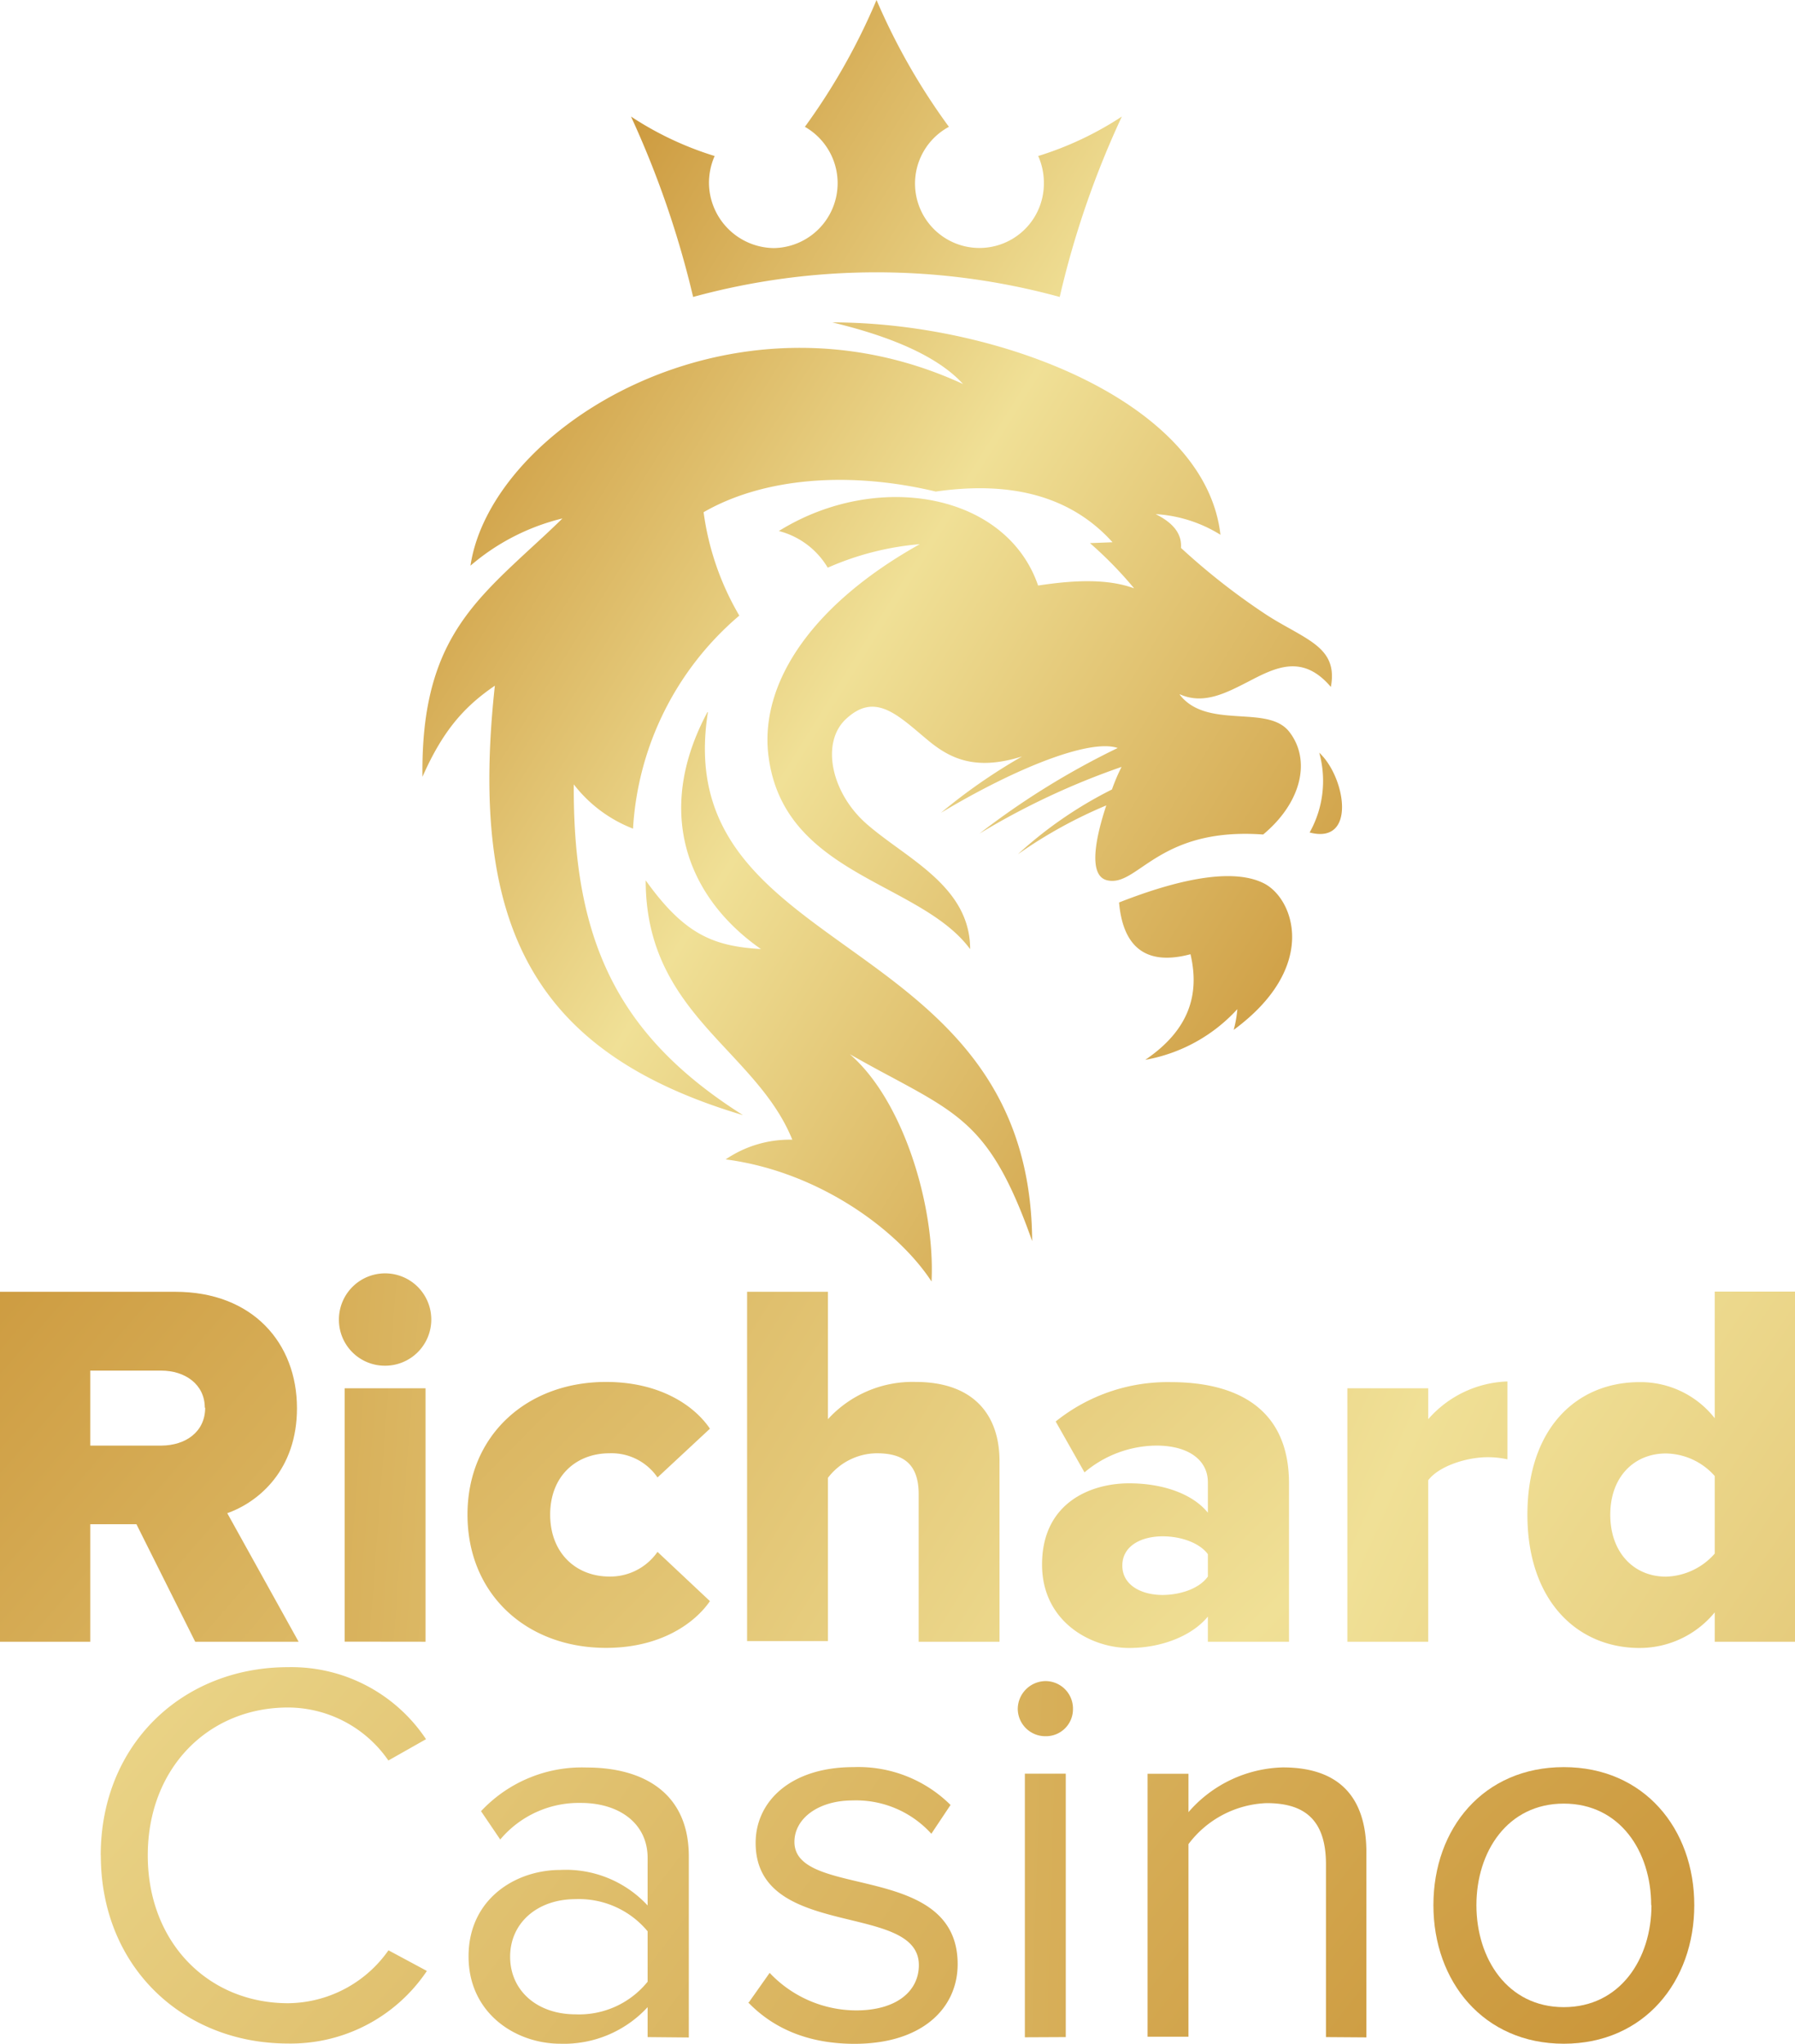
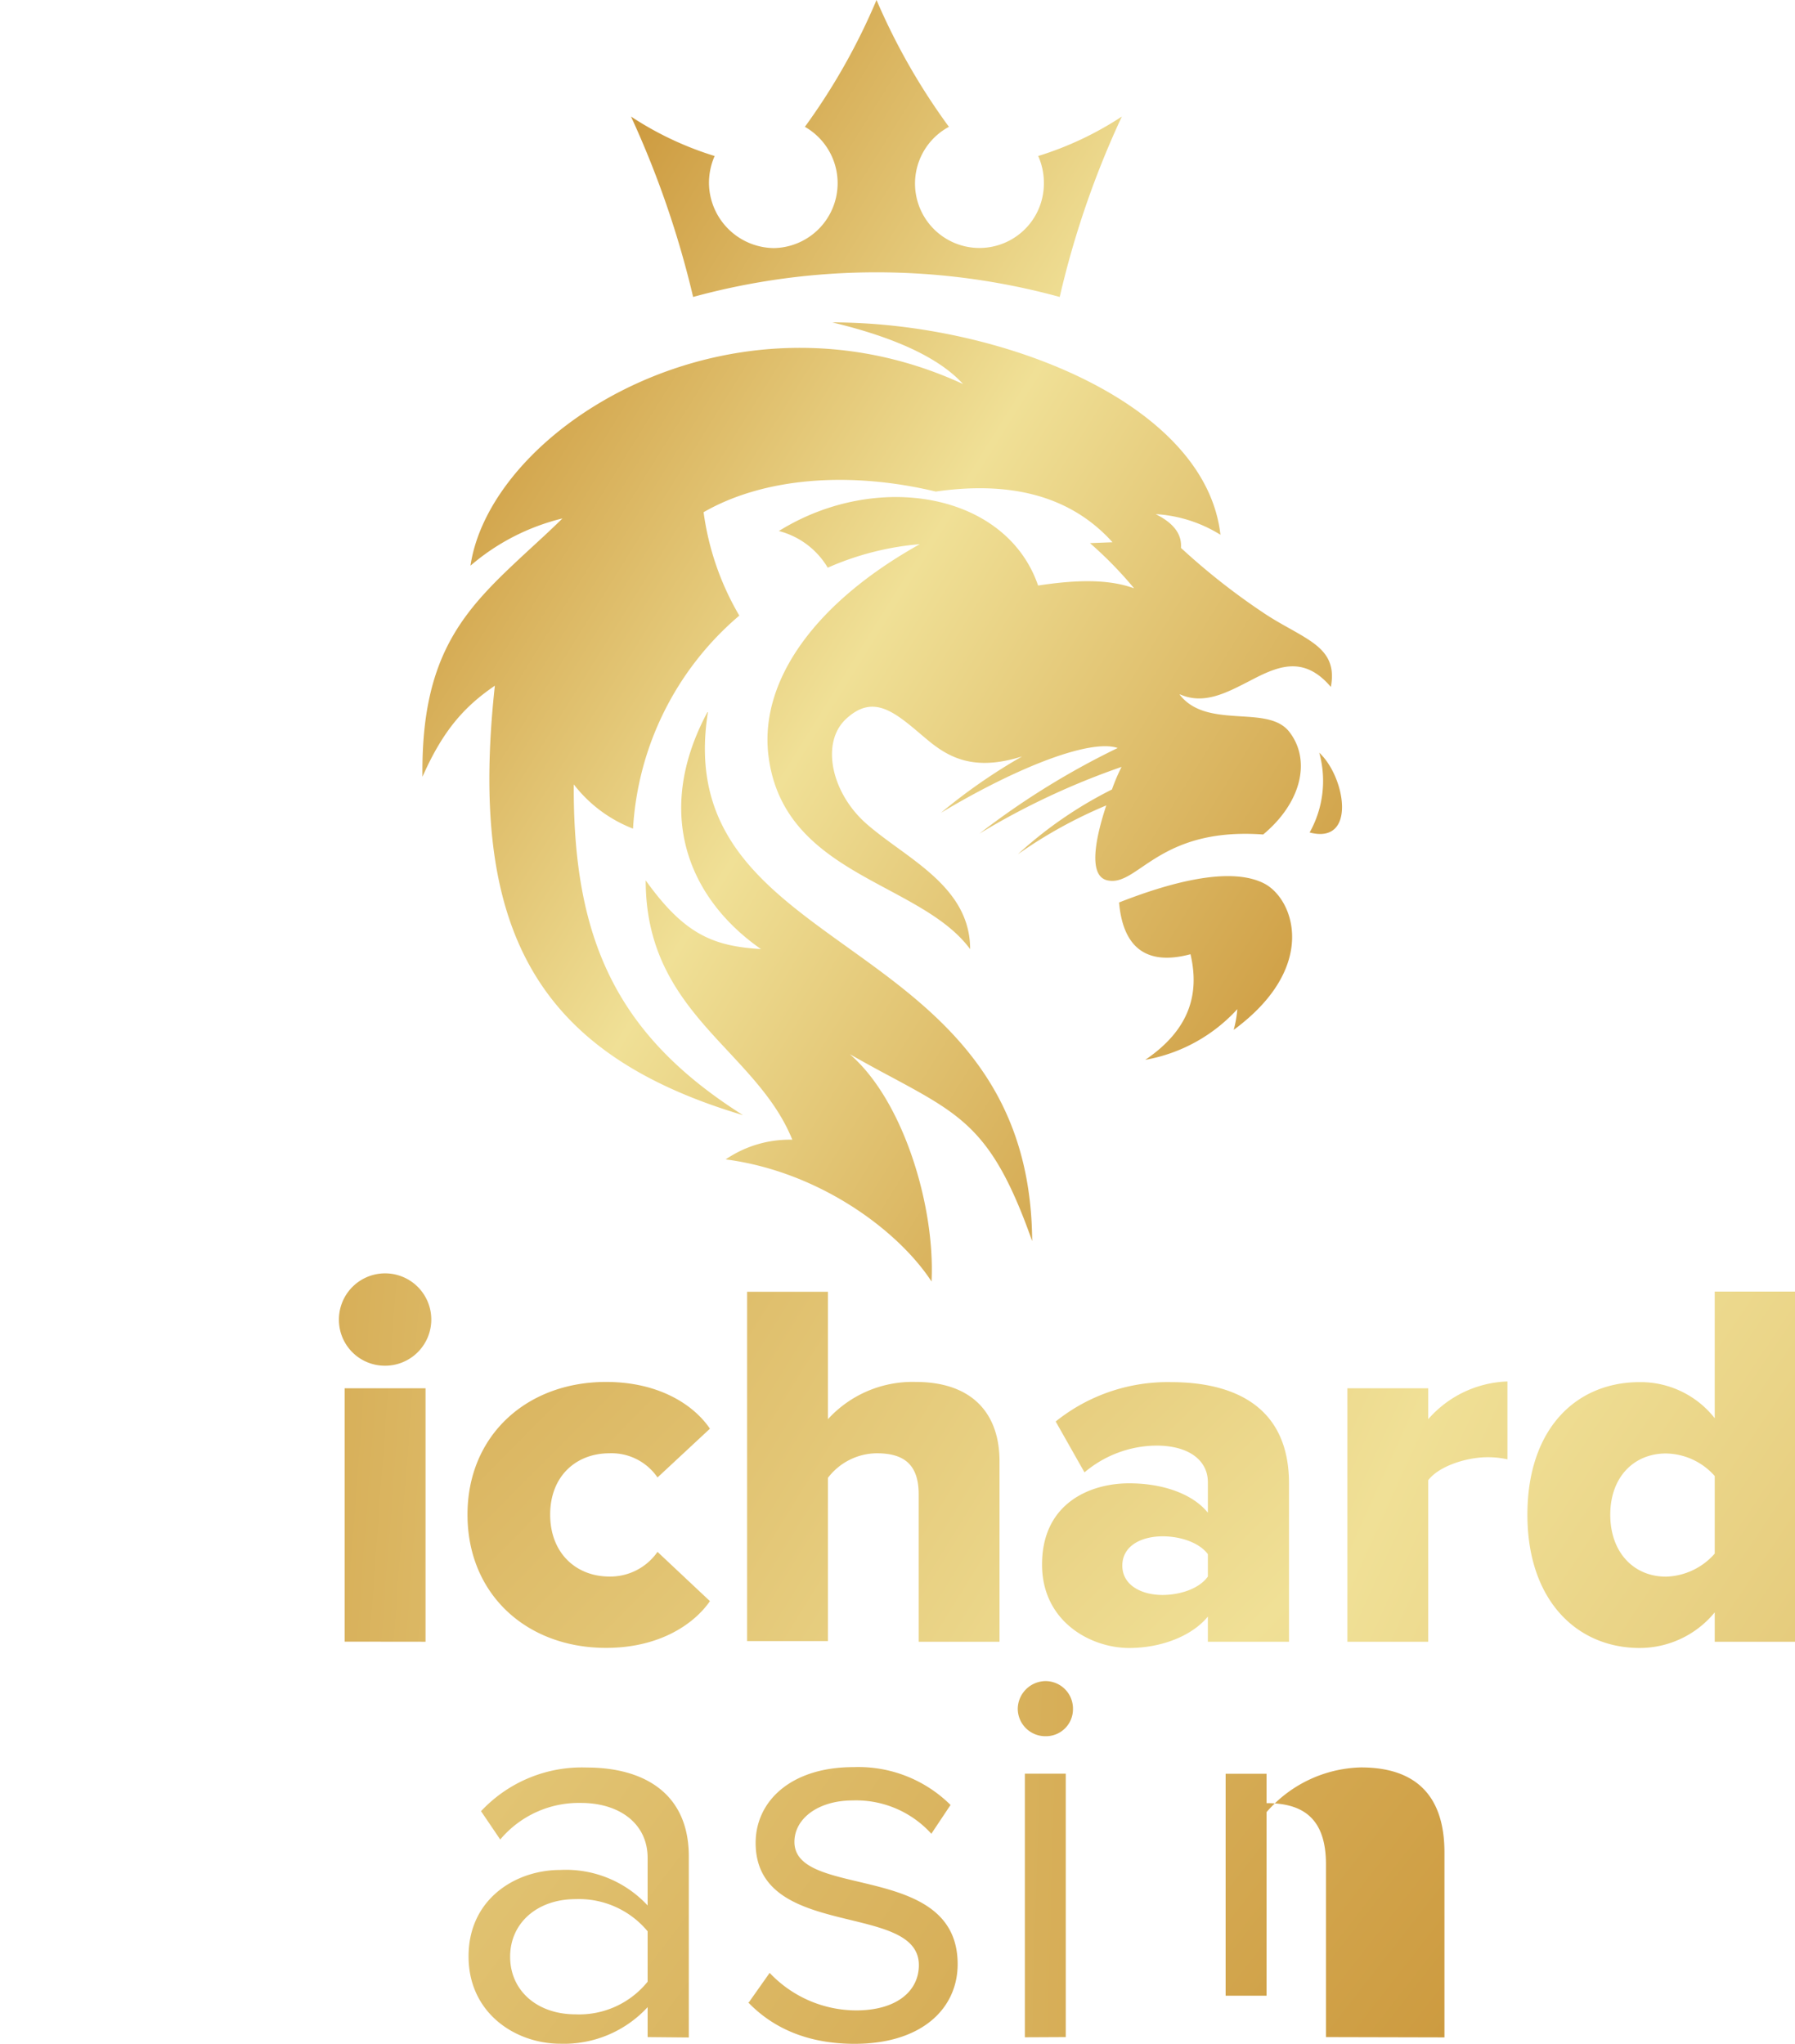
<svg xmlns="http://www.w3.org/2000/svg" xmlns:xlink="http://www.w3.org/1999/xlink" id="Слой_1" data-name="Слой 1" viewBox="0 0 186.95 212.87">
  <defs>
    <style>.cls-1{fill-rule:evenodd;fill:url(#Безымянный_градиент);}.cls-2{fill:url(#Безымянный_градиент_2);}.cls-3{fill:url(#Безымянный_градиент_3);}.cls-4{fill:url(#Безымянный_градиент_4);}.cls-5{fill:url(#Безымянный_градиент_5);}.cls-6{fill:url(#Безымянный_градиент_6);}.cls-7{fill:url(#Безымянный_градиент_7);}.cls-8{fill:url(#Безымянный_градиент_8);}.cls-9{fill:url(#Безымянный_градиент_9);}.cls-10{fill:url(#Безымянный_градиент_10);}.cls-11{fill:url(#Безымянный_градиент_11);}.cls-12{fill:url(#Безымянный_градиент_12);}.cls-13{fill:url(#Безымянный_градиент_13);}.cls-14{fill:url(#Безымянный_градиент_14);}</style>
    <linearGradient id="Безымянный_градиент" x1="-202.94" y1="528.79" x2="-202.03" y2="528.01" gradientTransform="matrix(95.78, 0, 0, -133.48, 19488.69, 70597.83)" gradientUnits="userSpaceOnUse">
      <stop offset="0" stop-color="#c58b2c" />
      <stop offset="0.47" stop-color="#f0e096" />
      <stop offset="1" stop-color="#c99336" />
    </linearGradient>
    <linearGradient id="Безымянный_градиент_2" x1="-199.58" y1="523.24" x2="-193.2" y2="516.75" gradientTransform="matrix(31.1, 0, 0, -36.44, 6188.01, 19179.32)" xlink:href="#Безымянный_градиент" />
    <linearGradient id="Безымянный_градиент_3" x1="-189.97" y1="524.08" x2="-168.06" y2="517.54" gradientTransform="matrix(9.62, 0, 0, -38.41, 1820.24, 20224.61)" xlink:href="#Безымянный_градиент" />
    <linearGradient id="Безымянный_градиент_4" x1="-199.25" y1="521.96" x2="-191.45" y2="513.47" gradientTransform="matrix(25.25, 0, 0, -27.69, 5037.16, 14544.86)" xlink:href="#Безымянный_градиент" />
    <linearGradient id="Безымянный_градиент_5" x1="-200.1" y1="524.37" x2="-192.49" y2="517.82" gradientTransform="matrix(26.29, 0, 0, -36.44, 5279.83, 19179.3)" xlink:href="#Безымянный_градиент" />
    <linearGradient id="Безымянный_градиент_6" x1="-200.44" y1="523.09" x2="-192.81" y2="514.65" gradientTransform="matrix(25.68, 0, 0, -27.68, 5184.9, 14539.97)" xlink:href="#Безымянный_градиент" />
    <linearGradient id="Безымянный_градиент_7" x1="-199.33" y1="523.71" x2="-186.88" y2="514.58" gradientTransform="matrix(16.67, 0, 0, -27.09, 3370.62, 14223.81)" xlink:href="#Безымянный_градиент" />
    <linearGradient id="Безымянный_градиент_8" x1="-201.47" y1="525.78" x2="-194.41" y2="519.46" gradientTransform="matrix(27.87, 0, 0, -37.1, 5685.24, 19530.06)" xlink:href="#Безымянный_градиент" />
    <linearGradient id="Безымянный_градиент_9" x1="-202.7" y1="526.72" x2="-196.62" y2="520.45" gradientTransform="matrix(33.94, 0, 0, -39.19, 6779.29, 20682.81)" xlink:href="#Безымянный_градиент" />
    <linearGradient id="Безымянный_градиент_10" x1="-202.66" y1="525.96" x2="-193.66" y2="517.43" gradientTransform="matrix(22.92, 0, 0, -28.79, 4558.73, 15169.65)" xlink:href="#Безымянный_градиент" />
    <linearGradient id="Безымянный_градиент_11" x1="-203.26" y1="526.58" x2="-193.71" y2="517.96" gradientTransform="matrix(21.82, 0, 0, -28.8, 4364.01, 15174.71)" xlink:href="#Безымянный_градиент" />
    <linearGradient id="Безымянный_градиент_12" x1="-203.12" y1="528.1" x2="-164.46" y2="520.96" gradientTransform="matrix(5.75, 0, 0, -37.1, 1097.2, 19574.41)" xlink:href="#Безымянный_градиент" />
    <linearGradient id="Безымянный_градиент_13" x1="-204.15" y1="527.21" x2="-195.08" y2="518.46" gradientTransform="matrix(22.79, 0, 0, -28.13, 4603.46, 14815.09)" xlink:href="#Безымянный_градиент" />
    <linearGradient id="Безымянный_градиент_14" x1="-204.71" y1="527.95" x2="-197.11" y2="519.4" gradientTransform="matrix(27.17, 0, 0, -28.8, 5531.94, 15174.71)" xlink:href="#Безымянный_градиент" />
  </defs>
  <path id="svg_14" data-name="svg 14" class="cls-1" d="M108.72,19.08a6.85,6.85,0,0,0-.59-2.83h0a34.3,34.3,0,0,0,8.71-4.11,95,95,0,0,0-6.47,18.79,72.32,72.32,0,0,0-38.18,0,99.47,99.47,0,0,0-6.47-18.79,34,34,0,0,0,8.71,4.11,7,7,0,0,0-.59,2.83,6.84,6.84,0,0,0,6.76,6.76,6.76,6.76,0,0,0,3.23-12.63A66.08,66.08,0,0,0,91.29,0a66.93,66.93,0,0,0,7.54,13.21,6.71,6.71,0,1,0,9.89,5.87Zm14.19,53.25c2.44,1.07,4.73-.12,7-1.28,2.89-1.51,5.72-3,8.7.5.62-3.33-1.39-4.45-4.28-6.08-.77-.43-1.61-.9-2.47-1.46A69.83,69.83,0,0,1,123,57.07c.1-1.38-.69-2.55-2.64-3.52a14.37,14.37,0,0,1,6.75,2.15c-1.56-13.8-23-22.12-40.43-22.12C93.25,35.15,97.85,37.3,100.3,40,76.21,28.88,51.15,44.53,49,58.92A23,23,0,0,1,58.58,54c-1.14,1.12-2.26,2.15-3.34,3.14h0c-6.47,6-11.41,10.51-11.24,23.77,2.16-4.89,4.4-7.34,7.54-9.49-2.74,25.15,4.11,38.26,25.84,44.73-13-8.23-17.72-18.11-17.62-34.45a14.32,14.32,0,0,0,6.17,4.61A31.52,31.52,0,0,1,77,64.12a28.8,28.8,0,0,1-3.72-10.77c6.27-3.61,15.18-4.3,24.18-2.15,7.54-1.08,13.91.29,18.41,5.28l-2.35.09a41.22,41.22,0,0,1,4.6,4.71c-2.73-1-6.16-.88-10-.29-3.33-9.7-16.84-12-27-5.68a8.34,8.34,0,0,1,5.09,3.82,29.88,29.88,0,0,1,9.59-2.45C84.92,62.75,79.24,70.77,80,78.41c.85,8,6.81,11.21,12.45,14.23,3.37,1.81,6.62,3.55,8.59,6.22,0-5-3.84-7.85-7.53-10.53-1.17-.85-2.32-1.69-3.33-2.58-3.62-3.23-4.71-8.42-2.06-10.87,2.81-2.61,5-.77,7.9,1.7l.43.36c2.35,2,5,3.42,10,1.85A58.62,58.62,0,0,0,98,84.66c8-4.79,15.57-7.72,18.41-6.75a81.4,81.4,0,0,0-14.39,8.91,77.6,77.6,0,0,1,14.79-6.94,20,20,0,0,0-1,2.35,42.84,42.84,0,0,0-9.8,6.75,48.49,48.49,0,0,1,9.21-5.09c-1.07,3.23-2,7.44.19,7.82,1.15.22,2.17-.47,3.52-1.39,2.36-1.6,5.74-3.9,12.63-3.4,4-3.33,5-7.73,2.74-10.67-1.06-1.39-3-1.51-5.11-1.64-2.34-.15-4.84-.31-6.34-2.28ZM73.67,74.19c-5.59,10.47-2,19.37,5.58,24.66-5-.29-8-1.56-12-7.15,0,8.6,4.38,13.3,8.63,17.85,2.62,2.82,5.19,5.57,6.64,9.16a11.82,11.82,0,0,0-6.94,2.05c9.79,1.28,18,7.44,21.44,12.72.39-7.83-2.94-18.89-8.52-23.68,1.59.9,3,1.67,4.32,2.37,7.58,4.08,10.66,5.74,14.68,17.1-.1-16.88-10.14-24.08-19.3-30.65-8.62-6.19-16.47-11.81-14.47-24.44ZM116.55,94c5.09-2,11.45-3.81,15.07-2h0c3.14,1.57,5.78,8.71-3.13,15.27a12.18,12.18,0,0,0,.38-2.16,17,17,0,0,1-9.59,5.28c4.61-3.13,5.68-6.85,4.71-11C119.09,100.7,116.93,98.35,116.55,94ZM137.4,78.4a11,11,0,0,1-1,8.31C141.32,88,140.14,80.94,137.4,78.4Z" />
  <g id="svg_15" data-name="svg 15">
-     <path id="svg_1" data-name="svg 1" class="cls-2" d="M20.33,171l-6.12-12.24H9.4V171H0V134.55H18.25c8.09,0,12.68,5.36,12.68,12.13,0,6.33-3.88,9.73-7.26,10.93L31.1,171H20.33Zm1-24.37c0-2.45-2.07-3.87-4.54-3.87H9.4v7.81h7.43C19.29,150.55,21.37,149.18,21.37,146.61Z" />
    <path id="svg_2" data-name="svg 2" class="cls-3" d="M35.3,137.39a4.81,4.81,0,1,1,4.81,4.86A4.78,4.78,0,0,1,35.3,137.39Zm.6,33.6V144.6h8.42V171Z" />
    <path id="svg_3" data-name="svg 3" class="cls-4" d="M48.69,157.76c0-8.25,6.17-13.82,14.43-13.82,5.68,0,9.24,2.52,10.82,4.87l-5.46,5.08a5.8,5.8,0,0,0-5-2.52c-3.5,0-6.18,2.4-6.18,6.39s2.68,6.45,6.18,6.45a6,6,0,0,0,5-2.57l5.46,5.13c-1.58,2.3-5.14,4.87-10.82,4.87-8.26,0-14.43-5.57-14.43-13.88Z" />
    <path id="svg_4" data-name="svg 4" class="cls-5" d="M95.68,171V155.63c0-3.23-1.69-4.26-4.37-4.26a6.46,6.46,0,0,0-5.08,2.56v17H77.81V134.55h8.42v13.27a11.92,11.92,0,0,1,9.13-3.88c6,0,8.74,3.39,8.74,8.25V171H95.68Z" />
    <path id="svg_5" data-name="svg 5" class="cls-6" d="M125.8,171v-2.62c-1.64,2-4.81,3.27-8.2,3.27-4,0-9.07-2.74-9.07-8.69,0-6.39,5-8.46,9.07-8.46,3.5,0,6.61,1.09,8.2,3.06v-3.17c0-2.3-2-3.82-5.36-3.82a11.73,11.73,0,0,0-7.49,2.79l-3-5.3a18.61,18.61,0,0,1,12-4.1c6.33,0,12.3,2.35,12.3,10.55V171H125.8Zm0-6.77v-2.35c-.88-1.2-2.84-1.86-4.7-1.86-2.25,0-4.21,1-4.21,3.05s2,3.06,4.21,3.06C123,166.11,124.92,165.45,125.8,164.21Z" />
    <path id="svg_6" data-name="svg 6" class="cls-7" d="M140.33,171V144.6h8.42v3.22a11.45,11.45,0,0,1,8.25-3.93V152a9.52,9.52,0,0,0-2.07-.22c-2.19,0-5.08.93-6.18,2.4V171h-8.42Z" />
    <path id="svg_7" data-name="svg 7" class="cls-8" d="M178.59,171v-3.06a10.11,10.11,0,0,1-7.82,3.71c-6.5,0-11.69-4.92-11.69-13.88s5.08-13.81,11.69-13.81a9.82,9.82,0,0,1,7.82,3.76V134.53H187V171h-8.36Zm0-9.18v-8.08a6.91,6.91,0,0,0-5.08-2.35c-3.33,0-5.8,2.45-5.8,6.38s2.45,6.45,5.8,6.45a7,7,0,0,0,5.08-2.4Z" />
  </g>
  <g id="svg_16" data-name="svg 16">
-     <path id="svg_8" data-name="svg 8" class="cls-9" d="M10.49,193.26c0-11.64,8.59-19.61,19.5-19.61a16.84,16.84,0,0,1,14.38,7.5l-3.92,2.22A12.74,12.74,0,0,0,30,177.85c-8.3,0-14.61,6.31-14.61,15.4s6.31,15.4,14.61,15.4a12.9,12.9,0,0,0,10.46-5.51l4,2.15A17.07,17.07,0,0,1,30,212.85c-10.91,0-19.5-7.95-19.5-19.61v0Z" />
    <path id="svg_9" data-name="svg 9" class="cls-10" d="M67.45,212.18v-3.12a11.84,11.84,0,0,1-9.1,3.81c-4.6,0-9.55-3.13-9.55-9.1s4.89-9,9.55-9a11.6,11.6,0,0,1,9.1,3.7v-4.95c0-3.63-3-5.73-6.94-5.73a10.68,10.68,0,0,0-8.41,3.81l-2-2.95a14.36,14.36,0,0,1,11-4.55c5.86,0,10.64,2.61,10.64,9.26v18.86Zm0-5.79v-5.23a9.3,9.3,0,0,0-7.5-3.35c-4,0-6.82,2.49-6.82,6s2.79,6,6.82,6a9.16,9.16,0,0,0,7.5-3.4Z" />
    <path id="svg_10" data-name="svg 10" class="cls-11" d="M78,208.55l2.16-3.06a12.44,12.44,0,0,0,9,3.91c4.21,0,6.54-2,6.54-4.72,0-6.64-17-2.55-17-12.73,0-4.31,3.64-7.89,10.18-7.89A13.63,13.63,0,0,1,99,188l-2,3a10.57,10.57,0,0,0-8.19-3.47c-3.58,0-6.07,1.88-6.07,4.32,0,6,17,2,17,12.73,0,4.6-3.7,8.3-10.74,8.3-4.55,0-8.3-1.43-11.08-4.32Z" />
    <path id="svg_11" data-name="svg 11" class="cls-12" d="M106,178a2.92,2.92,0,0,1,2.91-2.9,2.86,2.86,0,0,1,2.84,2.9,2.81,2.81,0,0,1-2.84,2.84A2.87,2.87,0,0,1,106,178Zm.74,34.2V184.74H111v27.44Z" />
-     <path id="svg_12" data-name="svg 12" class="cls-13" d="M138.1,212.18v-18c0-4.89-2.5-6.37-6.19-6.37a10.67,10.67,0,0,0-8.13,4.27v20.06h-4.26V184.75h4.26v4a13.42,13.42,0,0,1,9.83-4.66c5.68,0,8.7,2.9,8.7,8.86v19.26Z" />
-     <path id="svg_13" data-name="svg 13" class="cls-14" d="M149.29,198.44c0-8,5.22-14.38,13.58-14.38s13.59,6.42,13.59,14.38-5.23,14.43-13.59,14.43-13.58-6.48-13.58-14.43Zm22.68,0c0-5.58-3.24-10.58-9.1-10.58s-9.1,5-9.1,10.58,3.25,10.62,9.1,10.62S172,204.05,172,198.44Z" />
+     <path id="svg_12" data-name="svg 12" class="cls-13" d="M138.1,212.18v-18c0-4.89-2.5-6.37-6.19-6.37v20.06h-4.26V184.75h4.26v4a13.42,13.42,0,0,1,9.83-4.66c5.68,0,8.7,2.9,8.7,8.86v19.26Z" />
  </g>
</svg>